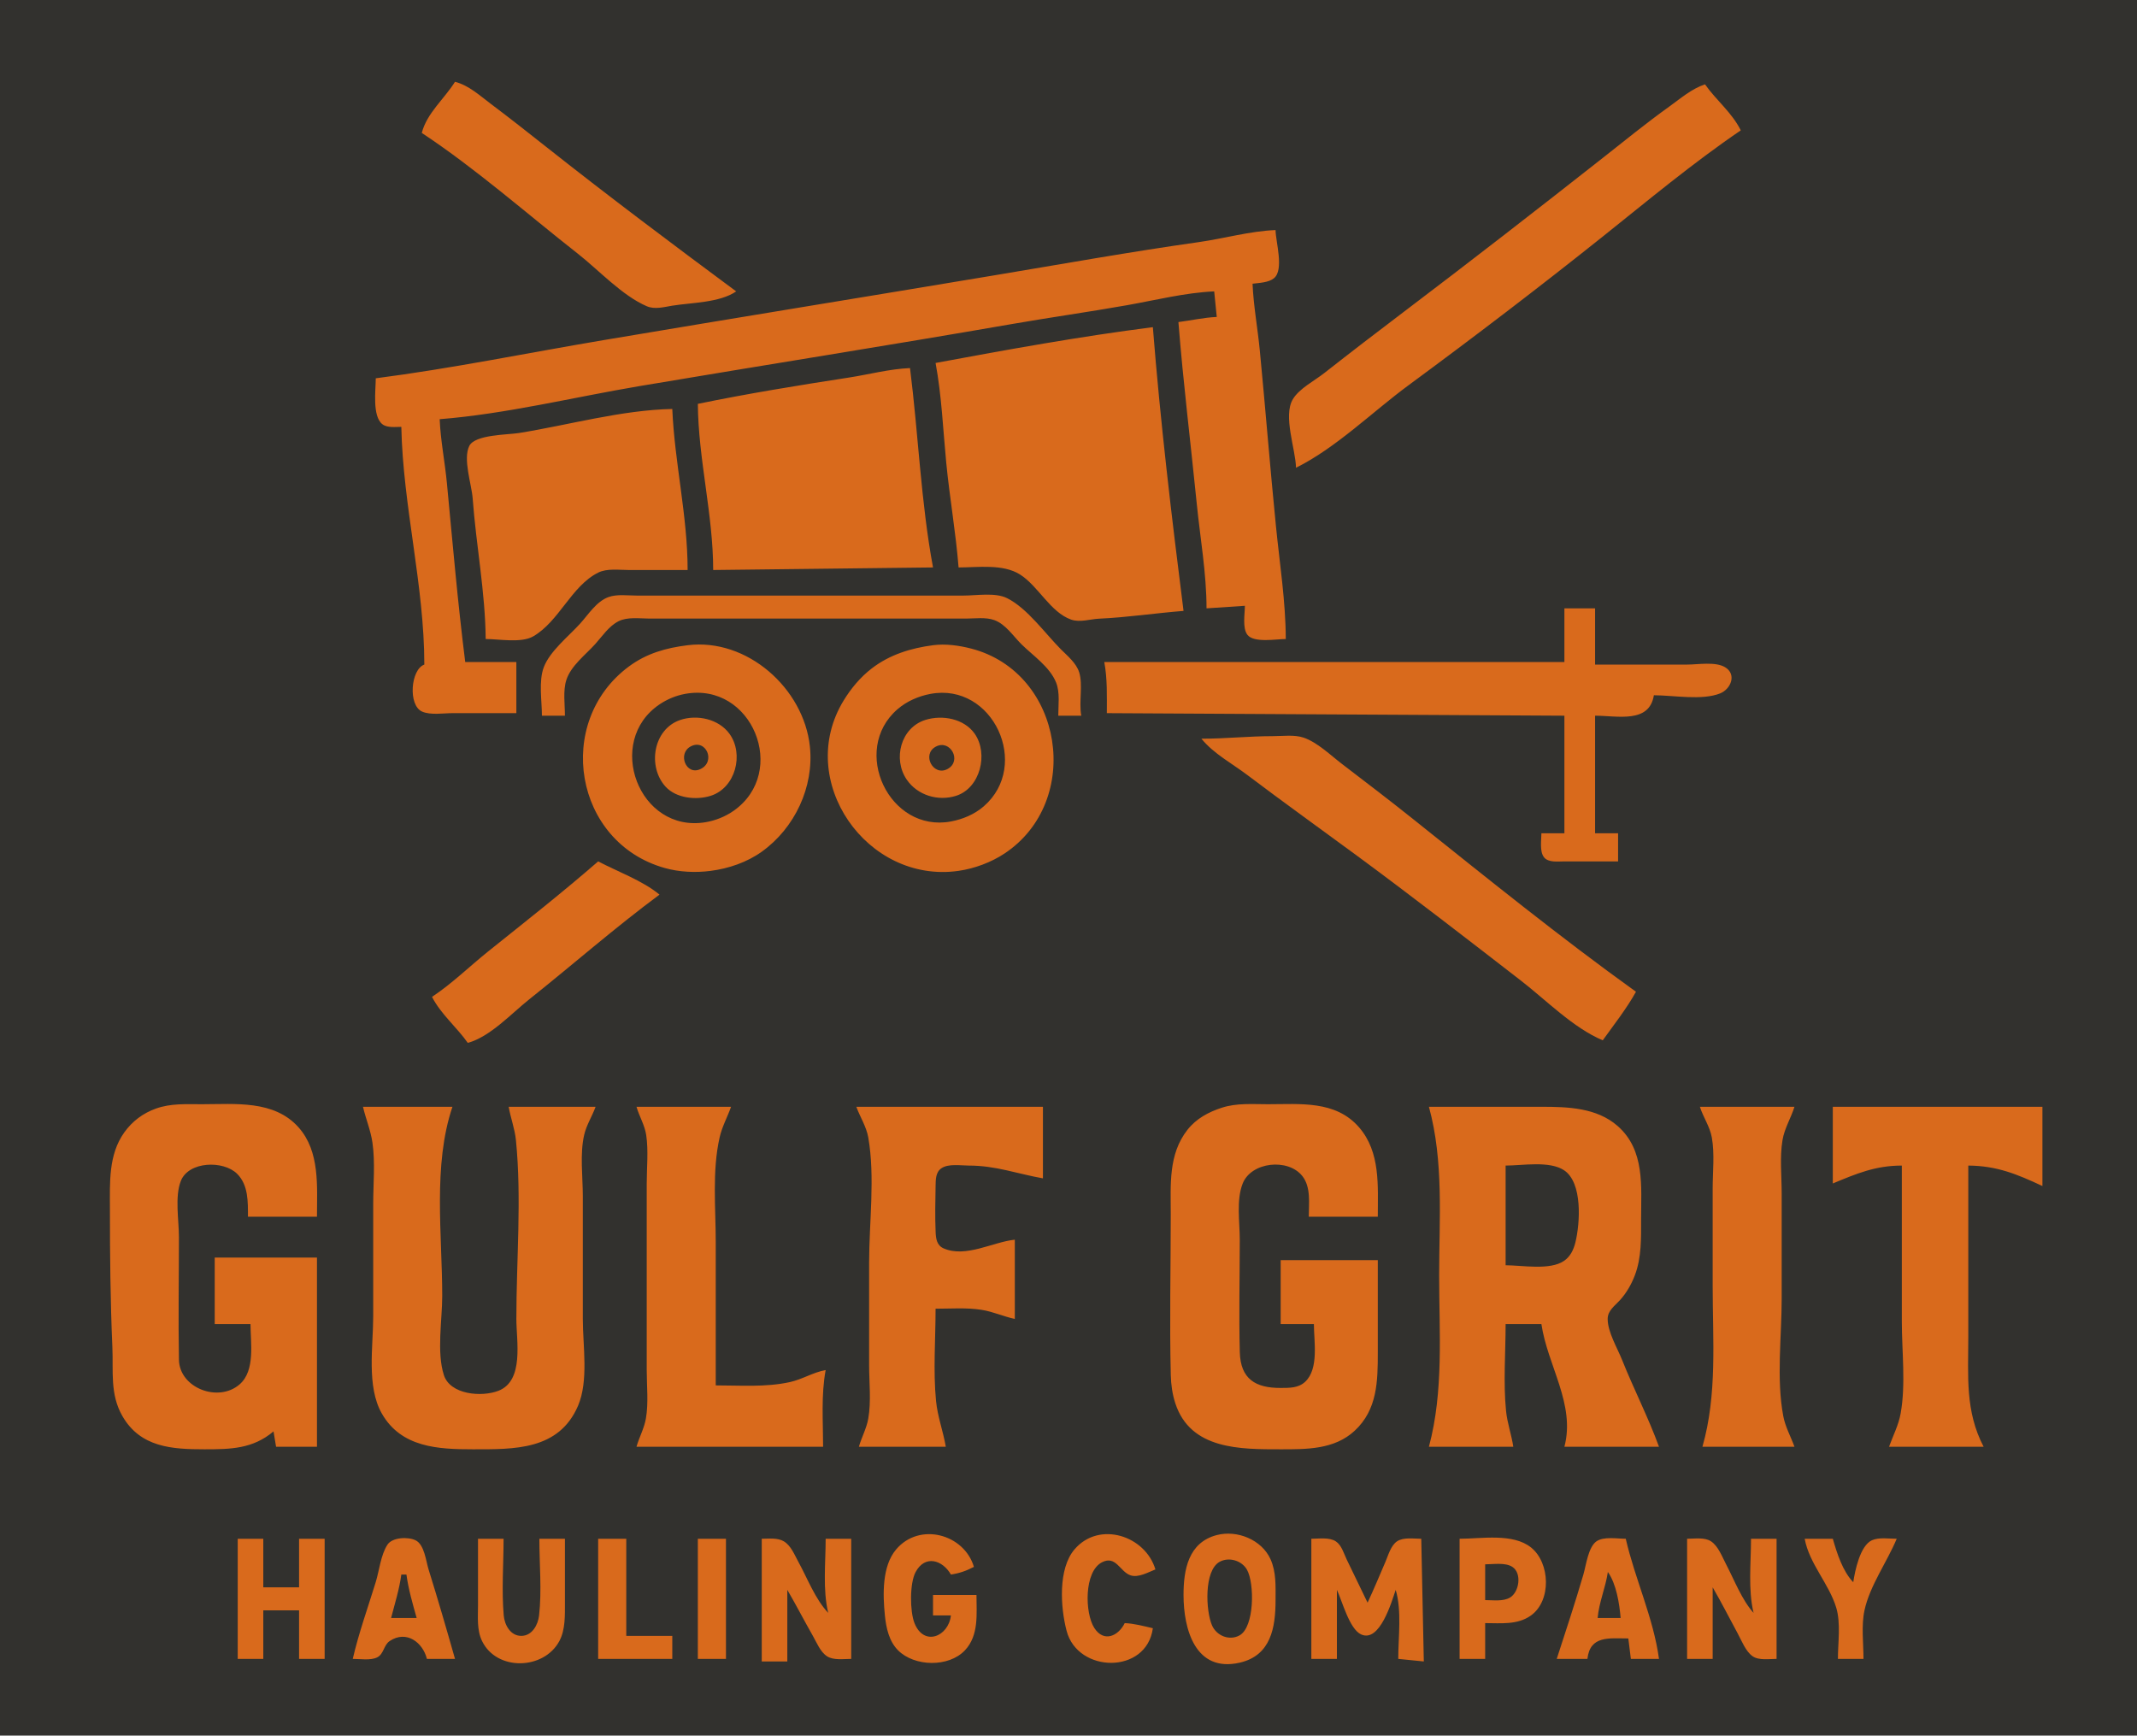
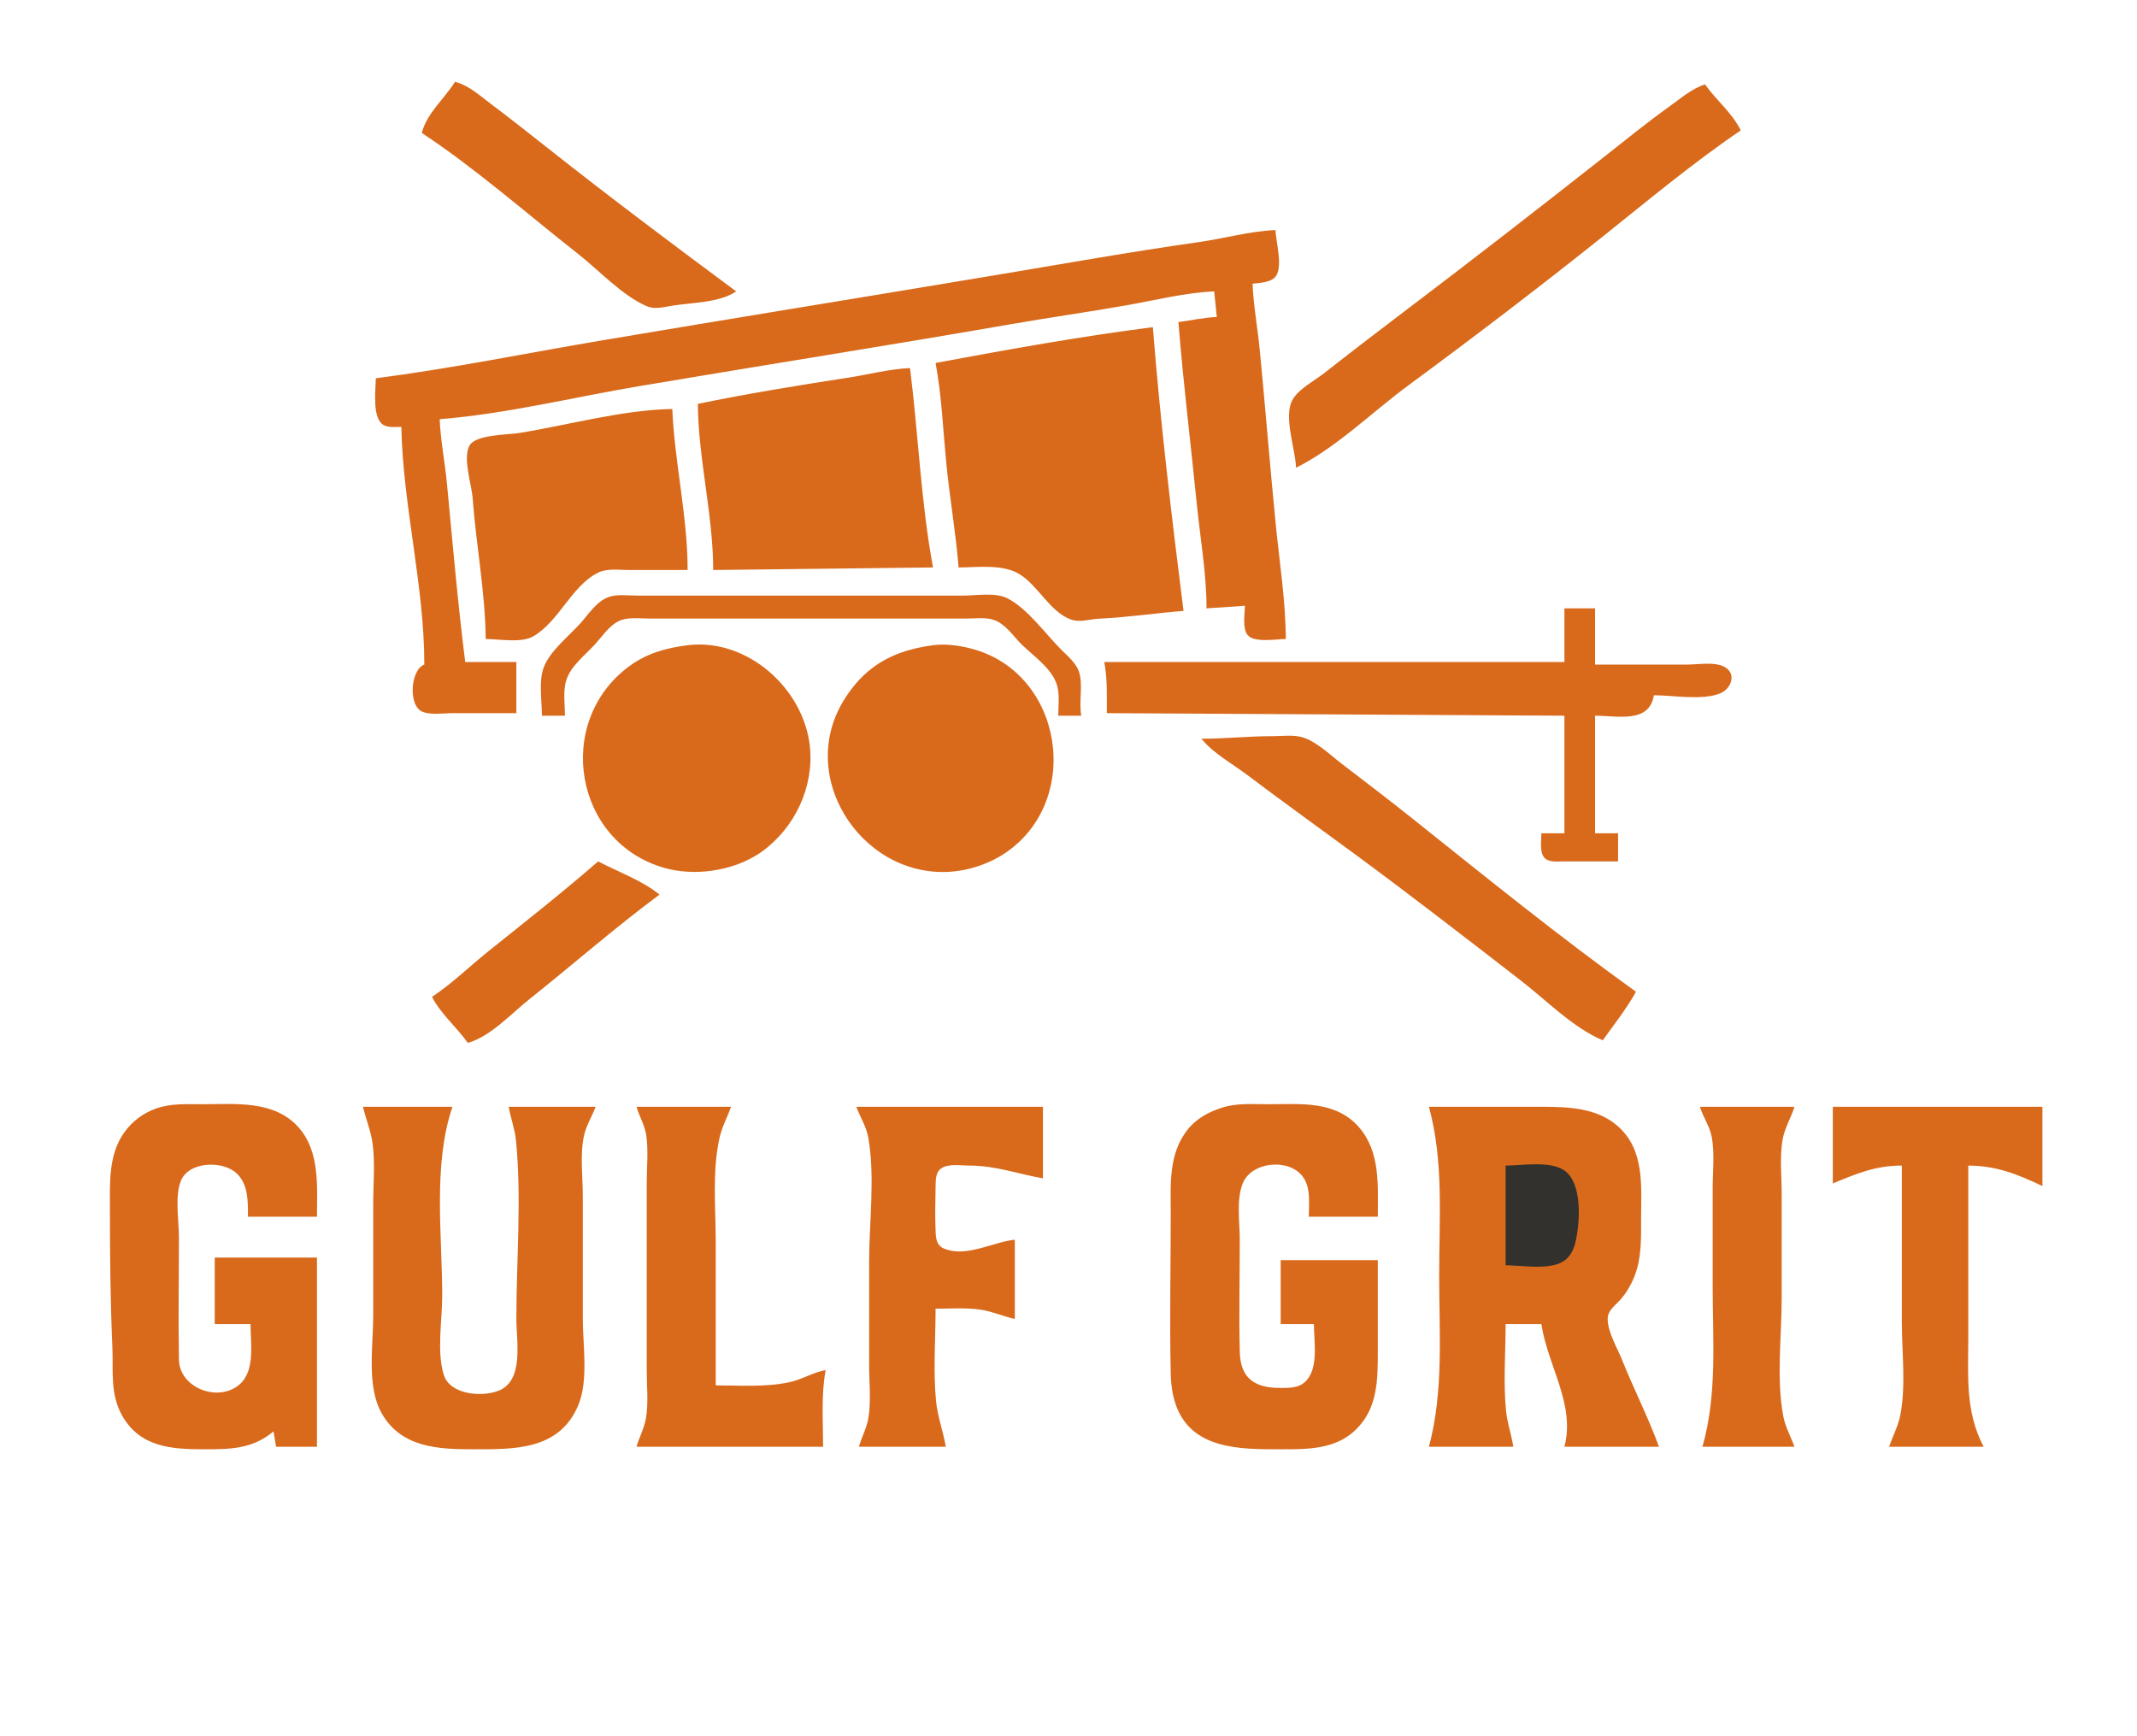
<svg xmlns="http://www.w3.org/2000/svg" width="836" height="679">
-   <path style="fill:#32312e; stroke:none;" d="M0 0L0 679L836 679L836 0L0 0z" />
  <path style="fill:#d96a1c; stroke:none;" d="M178 32C173.824 38.678 167.019 44.217 165 52C186.292 66.082 205.915 83.459 226 99.21C234.236 105.669 243.372 115.644 253 119.796C256.176 121.166 259.742 120.112 263 119.589C270.64 118.365 281.536 118.441 288 114C263.163 95.592 238.24 76.894 214 57.715C206.72 51.954 199.424 46.204 192 40.627C187.591 37.314 183.403 33.404 178 32M507 183C522.749 175.157 536.827 161.175 551 150.735C576.683 131.814 602.07 112.455 627 92.551C644.698 78.421 662.264 63.745 681 51C677.515 44.003 671.431 39.29 667 33C661.716 34.752 657.491 38.493 653 41.71C644.097 48.086 635.602 55.019 627 61.789C601.176 82.114 575.201 102.292 549 122.13C538.611 129.995 528.245 137.95 518 146C514.216 148.974 508.288 151.985 505.773 156.174C501.828 162.743 506.849 175.709 507 183M147 148C147 152.51 145.557 162.817 149.6 165.972C151.504 167.459 154.75 166.992 157 167C157.64 198.031 165.979 228.911 166 260C160.654 261.88 159.554 275.954 165.148 278.397C168.484 279.853 173.438 279 177 279L202 279L202 259L182 259C179.059 235.727 177.062 212.336 174.83 189C174.033 180.664 172.359 172.37 172 164C197.956 161.948 224.317 155.418 250 151.081C298.671 142.863 347.384 135.196 396 126.75C410.98 124.148 426.048 122.033 441 119.385C452.143 117.412 463.686 114.487 475 114L476 124C470.941 124.217 466.013 125.363 461 126C462.869 149.676 465.805 173.361 468.169 197C469.53 210.614 471.991 224.3 472 238L487 237C487 240.145 485.953 245.777 488.028 248.397C490.571 251.607 499.326 250 503 250C502.96 235.35 500.626 220.569 499.169 206C496.871 183.017 495.056 159.982 492.83 137C491.991 128.333 490.374 119.703 490 111C492.581 110.666 496.3 110.579 498.397 108.836C502.414 105.495 499.038 94.576 499 90C488.781 90.439 479.057 93.288 469 94.715C442.241 98.51 415.648 103.263 389 107.714C338.027 116.23 286.964 124.495 236 133.081C206.416 138.065 176.761 144.157 147 148M366 142C368.383 154.828 368.914 168.035 370.17 181C371.495 194.683 373.919 208.305 375 222C382.512 222 392.326 220.535 399 224.738C406.23 229.293 410.843 239.482 419 242.393C422.461 243.627 426.458 242.2 430 242.039C441.039 241.538 451.989 239.869 463 239C458.35 202.205 453.918 164.97 451 128C422.627 131.605 394.095 136.781 366 142M273 158C273.18 179.719 278.986 201.282 279 223L365 222C360.249 196.406 359.265 169.832 356 144C347.911 144.347 339.98 146.493 332 147.725C312.314 150.764 292.503 153.977 273 158M190 250C195.258 250 203.906 251.66 208.576 248.972C218.76 243.11 223.499 229.278 234 224.028C237.494 222.28 242.213 223 246 223L269 223C269 201.9 263.904 181.047 263 160C243.118 160.41 222.617 166.258 203 169.41C198.596 170.118 185.846 169.985 183.603 174.434C181.016 179.565 184.506 189.472 184.911 195C186.248 213.242 189.849 231.719 190 250M212 280L221 280C221 275.59 220.191 270.24 221.563 266.004C223.364 260.445 229.051 256.193 232.831 252C235.621 248.905 238.177 244.949 242.001 243.028C245.488 241.276 250.218 242 254 242L279 242L355 242L378 242C381.465 242 385.693 241.382 389 242.603C393.466 244.252 396.388 248.893 399.665 252.116C404.222 256.597 410.668 260.888 413.142 267C414.722 270.904 414 275.868 414 280L423 280C421.999 274.609 423.732 267.987 422.168 263C421.033 259.381 417.581 256.596 414.999 254C408.825 247.793 401.884 237.97 394 234.028C389.344 231.7 382.077 233 377 233L340 233L269 233L249 233C245.536 233 241.307 232.382 238 233.603C233.285 235.345 230.167 240.426 226.925 244C222.455 248.928 215.139 254.725 212.742 261C210.656 266.462 212 274.219 212 280M612 238L612 259L432 259C433.233 265.642 433 272.268 433 279L612 280L612 326L603 326C603 328.703 602.231 333.129 604.028 335.397C605.745 337.564 609.58 336.995 612 337L633 337L633 326L624 326L624 280C632.74 280 645.222 283.157 647 272C654.551 272 665.91 274.129 672.956 271.258C677.153 269.547 679.474 263.782 674.851 261.028C671.036 258.755 664.278 260 660 260L624 260L624 238L612 238M269 252.429C260.546 253.479 252.942 255.606 246 260.761C216.727 282.499 224.569 329.586 260 339.572C265.761 341.195 272.061 341.484 278 340.711C285.041 339.793 292.2 337.364 298 333.211C310.858 324.007 318.529 307.902 316.826 292C314.396 269.298 292.266 249.539 269 252.429M365 252.426C356.339 253.564 348.026 256.107 341 261.529C336.585 264.936 332.975 269.261 330.069 274C310.801 305.413 339.18 345.861 375 340.7C381.237 339.801 387.755 337.381 393 333.895C423.758 313.455 416.075 263.176 380 253.76C375.237 252.517 369.887 251.784 365 252.426z" />
-   <path style="fill:#32312e; stroke:none;" d="M268 271.468C264.457 272.12 261.027 273.539 258.039 275.549C236.462 290.062 249.907 326.023 276 321.674C279.883 321.027 283.78 319.461 286.999 317.2C308.614 302.018 294.219 266.648 268 271.468M364 271.468C359.315 272.344 354.71 274.346 351.093 277.479C332.623 293.478 347.853 325.898 372 321.381C376.665 320.509 381.206 318.6 384.826 315.471C403.416 299.401 388.439 266.896 364 271.468z" />
  <path style="fill:#d96a1c; stroke:none;" d="M266.015 281.703C255.477 285.358 253.234 299.973 260.394 307.786C264.53 312.299 272.339 313.125 278 311.347C287.695 308.302 291.19 295.062 285.347 287.043C281.158 281.293 272.659 279.398 266.015 281.703M362 281.653C352.349 284.684 349.213 296.936 354.703 304.985C358.895 311.131 366.925 313.577 373.999 311.347C383.471 308.362 386.785 294.857 381.297 287.043C377.158 281.15 368.66 279.561 362 281.653M470 289C474.786 294.879 481.984 298.682 488 303.231C502.196 313.966 516.674 324.325 531 334.884C552.582 350.792 573.796 367.245 595 383.65C604.933 391.336 615.399 402.096 627 407C631.454 400.781 636.273 394.688 640 388C610.293 366.66 581.584 343.423 553 320.6C543.778 313.237 534.384 306.041 525 298.884C520.53 295.475 515.366 290.427 510 288.589C506.358 287.341 501.795 288 498 288C488.626 288 479.388 289 470 289z" />
-   <path style="fill:#32312e; stroke:none;" d="M270.148 292.047C264.996 294.847 268.349 303.469 273.942 300.914C280.247 298.033 276.142 288.789 270.148 292.047M366.148 292.072C360.397 295.065 365.096 303.987 370.772 300.802C376.406 297.639 371.75 289.156 366.148 292.072z" />
  <path style="fill:#d96a1c; stroke:none;" d="M234 337C220.067 349.134 205.422 360.644 191 372.2C183.67 378.073 176.833 384.818 169 390C172.53 396.841 178.613 401.767 183 408C191.722 405.624 199.979 396.586 207 390.996C224.048 377.423 240.491 362.979 258 350C251.36 344.499 241.681 341.041 234 337M107 560L108 566L124 566L124 492L84 492L84 518L98 518C98 525.286 99.938 536.17 93.775 541.566C85.398 548.901 70.211 542.972 70.005 532C69.704 516.013 70 499.991 70 484C70 477.472 68.321 468.156 70.742 462.015C73.799 454.265 87.405 453.893 92.772 459.228C97.194 463.624 96.996 470.232 97 476L124 476C124 464.242 125.245 450.523 116.787 441.04C107.193 430.284 92.022 432 79 432C72.877 432 66.858 431.606 61 433.7C55.958 435.503 51.77 438.628 48.638 443.001C42.345 451.786 43 462.76 43 473C43 491.055 43.173 509.008 43.961 527C44.373 536.425 42.955 545.431 47.88 553.999C54.953 566.301 67.369 567 80 567C90.198 567 98.864 566.867 107 560M539 493L501 493L501 518L514 518C514 524.731 516.037 535.443 510.606 540.566C507.957 543.065 504.407 542.987 501 542.999C491.186 543.035 485.29 539.525 485.015 529C484.631 514.355 485 499.651 485 485C485 478.177 483.586 469.456 486.148 463.004C489.504 454.552 503.892 453.008 509.486 460.109C512.919 464.466 512 470.812 512 476L539 476C539 463.994 540.106 450.77 531.671 441.04C522.473 430.43 508.659 432 496 432C489.973 432 483.808 431.473 478 433.36C472.757 435.062 467.989 437.615 464.532 442.015C456.99 451.618 458 463.557 458 475C458 495.979 457.499 517.028 458.015 538C458.105 541.687 458.638 545.482 459.785 549C465.727 567.218 485.345 567 501 567C511.1 567 521.941 567.139 529.907 559.787C538.892 551.494 539 540.26 539 529L539 493M142 433C143.086 437.695 145.01 442.214 145.7 447C146.821 454.777 146 463.152 146 471L146 515C146 526.73 143.325 542.406 149.367 553C156.971 566.333 171.44 567 185 567C201.085 567 218.625 567.449 226.12 550C230.328 540.203 228 526.487 228 516L228 468C228 460.335 226.8 451.497 228.529 444C229.423 440.125 231.652 436.711 233 433L199 433C199.742 437.381 201.383 441.547 201.829 446C204.125 468.868 202 493.01 202 516C202 524.574 205.127 540.168 194.995 544.106C188.447 546.652 176.136 545.658 173.653 537.985C170.763 529.056 173 516.346 173 507C173 482.998 169.278 455.865 177 433L142 433M249 433C250.07 436.714 252.202 440.162 252.787 444C253.72 450.121 253 456.816 253 463L253 499L253 536C253 542.175 253.74 548.903 252.671 555C252.003 558.814 250.06 562.292 249 566L322 566C322 556.067 321.182 545.795 323 536C318.073 536.878 313.882 539.641 309 540.711C299.545 542.783 289.617 542 280 542L280 486C280 472.573 278.54 458.184 281.514 445C282.463 440.792 284.559 437.027 286 433L249 433M335 433C336.464 437.03 338.92 440.722 339.671 445C342.385 460.45 340 478.31 340 494L340 534C340 540.811 340.85 548.277 339.671 555C339.003 558.815 337.06 562.292 336 566L370 566C368.968 559.93 366.77 554.201 366.17 548C365.027 536.194 366 523.861 366 512C371.939 512 378.119 511.511 384 512.439C388.506 513.15 392.584 515.057 397 516L397 485C388.474 485.854 377.838 492.191 369.148 488.397C366.471 487.228 366.133 484.611 366.019 481.999C365.76 476.039 365.892 469.965 366.005 464C366.051 461.516 365.998 458.576 368.318 457.028C371.088 455.179 375.844 456 379 456C389.579 456 397.879 459.203 408 461L408 433L335 433M559 433C564.863 454.488 563 476.806 563 499C563 521.478 564.836 544.167 559 566L592 566C591.307 561.284 589.647 556.763 589.171 552C588.056 540.86 589 529.195 589 518L603 518C605.387 534.225 616.38 549.436 612 566L649 566C644.842 554.574 639.094 543.366 634.551 532C632.676 527.309 628.938 521.15 628.927 516.004C628.919 512.74 631.685 510.898 633.676 508.715C636.235 505.908 638.171 502.542 639.532 499C642.218 492.009 642 484.354 642 477C642 464.135 643.573 449.96 632.826 440.519C624.657 433.341 613.306 433 603 433L559 433M665 433C666.296 437.103 668.905 440.723 669.671 445C670.815 451.397 670 458.516 670 465L670 503C670 524.255 671.838 545.532 666 566L702 566C700.526 561.943 698.431 558.298 697.619 554C694.87 539.454 697 522.788 697 508L697 467C697 460.171 696.19 452.748 697.326 446C698.1 441.396 700.633 437.407 702 433L665 433M717 433L717 463C726.313 459.123 733.719 456.007 744 456L744 517C744 528.609 745.598 541.563 743.535 553C742.704 557.612 740.559 561.643 739 566L776 566C768.714 552.094 770 538.297 770 523L770 456C781.224 456.093 789.058 459.358 799 464L799 433L717 433z" />
  <path style="fill:#32312e; stroke:none;" d="M589 456L589 495C595.442 495 606.375 497.089 611.891 493.258C614.371 491.536 615.621 488.851 616.316 486C618.135 478.526 619.169 462.708 611.892 457.858C606.142 454.026 595.615 456 589 456z" />
-   <path style="fill:#d96a1c; stroke:none;" d="M382 624L365 624L365 632L372 632C371.076 640.275 361.417 644.303 357.742 634.985C355.928 630.385 355.836 619.437 358.179 615.044C361.872 608.12 368.766 610.331 372 616C375.323 615.503 378.026 614.56 381 613C377.18 600.141 359.696 595.37 350.558 606.185C344.992 612.773 345.361 623.909 346.171 632C346.655 636.838 347.788 642.107 351.34 645.66C357.752 652.072 371.128 652.374 377.468 645.66C383.014 639.785 382 631.417 382 624M451 637C447.292 636.152 443.819 635.174 440 635C437.492 640.084 431.816 642.703 428.09 636.891C424.357 631.069 424.026 614.822 431.108 611.198C436.589 608.394 438.099 614.887 442.259 616.303C445.329 617.348 449.203 615.077 452 614C448.092 600.842 430.066 594.866 420.394 606.105C413.846 613.713 414.861 628.866 417.251 638C421.626 654.722 448.585 655.065 451 637M476 600.558C464.846 603.466 463 614.2 463 624C463 637.35 467.584 654.469 485 650.471C497.223 647.665 498.999 636.7 499 626C499 620.61 499.304 615.042 497.03 610.001C493.596 602.385 484.007 598.47 476 600.558M93 602L93 649L103 649L103 630L117 630L117 649L127 649L127 602L117 602L117 621L103 621L103 602L93 602M138 649C140.857 649 144.942 649.704 147.57 648.397C150.16 647.109 150.079 643.609 152.43 642.028C159.083 637.553 165.484 642.716 167 649L178 649C174.682 637.306 171.281 625.603 167.659 614C166.63 610.704 166.033 604.297 162.581 602.603C159.649 601.165 153.477 601.396 151.569 604.318C148.954 608.32 148.371 614.46 146.975 619C143.932 628.898 140.331 638.924 138 649M187 602L187 628C187 632.627 186.495 637.702 188.573 641.996C194.323 653.883 212.804 653.341 218.836 641.996C221.211 637.528 220.998 631.901 221 627L221 602L211 602C211 611.83 211.985 622.233 210.891 632C210.483 635.642 208.209 639.937 203.997 639.994C199.691 640.052 197.382 635.708 197.059 632C196.2 622.151 197 611.889 197 602L187 602M234 602L234 649L263 649L263 640L245 640L245 602L234 602M273 602L273 649L284 649L284 602L273 602M298 602L298 650L308 650L308 622C311.46 627.923 314.594 634.042 318.001 640C319.494 642.612 320.913 646.275 323.529 647.972C326.102 649.641 330.081 649 333 649L333 602L323 602C323 611.445 321.804 621.775 324 631C318.886 625.578 315.893 617.525 312.306 611C310.807 608.275 309.453 604.716 306.671 603.028C304.207 601.533 300.757 602.002 298 602M513 602L513 649L523 649L523 622C525.076 626.38 527.875 637.253 532.414 639.392C539.743 642.846 544.397 626.707 546 622C548.449 630.285 547 640.386 547 649L557 650L556 602C553.129 602 548.997 601.314 546.498 603.028C544.081 604.686 543.097 608.441 541.999 611C539.708 616.34 537.461 621.739 535 627L526.781 610C525.682 607.687 524.832 604.516 522.582 603.028C520.02 601.334 515.919 602 513 602M571 602L571 649L581 649L581 635C587.081 635 593.653 635.779 598.892 632.03C607.025 626.211 606.416 611.395 598.956 605.419C591.83 599.711 579.545 602 571 602M609 649L621 649C622.036 639.733 629.547 641 637 641L638 649L649 649C646.849 633.039 639.599 617.698 636 602C632.699 602 627.348 601.016 624.513 603.028C621.313 605.299 620.468 612.432 619.424 616C616.184 627.078 612.571 638.025 609 649M660 602L660 649L670 649L670 621C673.432 626.881 676.513 633.013 679.769 639C681.302 641.818 682.91 646.092 685.634 647.972C688.105 649.677 692.157 649 695 649L695 602L685 602C685 611.445 683.804 621.775 686 631C681.415 625.923 678.453 618.097 675.255 612C673.731 609.094 672.222 604.931 669.39 603.028C666.879 601.339 662.873 602 660 602M706 602C707.752 611.706 715.531 619.59 718.351 629C720.17 635.069 719 642.709 719 649L729 649C729 642.898 728.097 635.982 729.39 630C731.478 620.345 738.212 611.098 742 602C739.038 602 735.031 601.341 732.275 602.603C727.677 604.709 725.676 614.487 725 619C720.875 614.748 718.618 607.661 717 602L706 602z" />
-   <path style="fill:#32312e; stroke:none;" d="M477.109 611.029C470.935 614.467 471.688 630.239 474.148 635.895C475.903 639.929 480.887 642.01 484.891 639.817C490.799 636.582 490.812 619.422 487.821 614.109C485.803 610.525 480.759 608.995 477.109 611.029M581 612L581 626C584.026 626 588.072 626.623 590.772 624.972C594.316 622.805 595.44 615.536 591.682 613.028C588.912 611.179 584.169 612 581 612M629 615C628.101 621.111 625.538 626.827 625 633L634 633C633.505 627.325 632.327 619.669 629 615M157 616C156.226 621.742 154.455 627.392 153 633L163 633C161.427 627.414 159.775 621.755 159 616L157 616z" />
</svg>